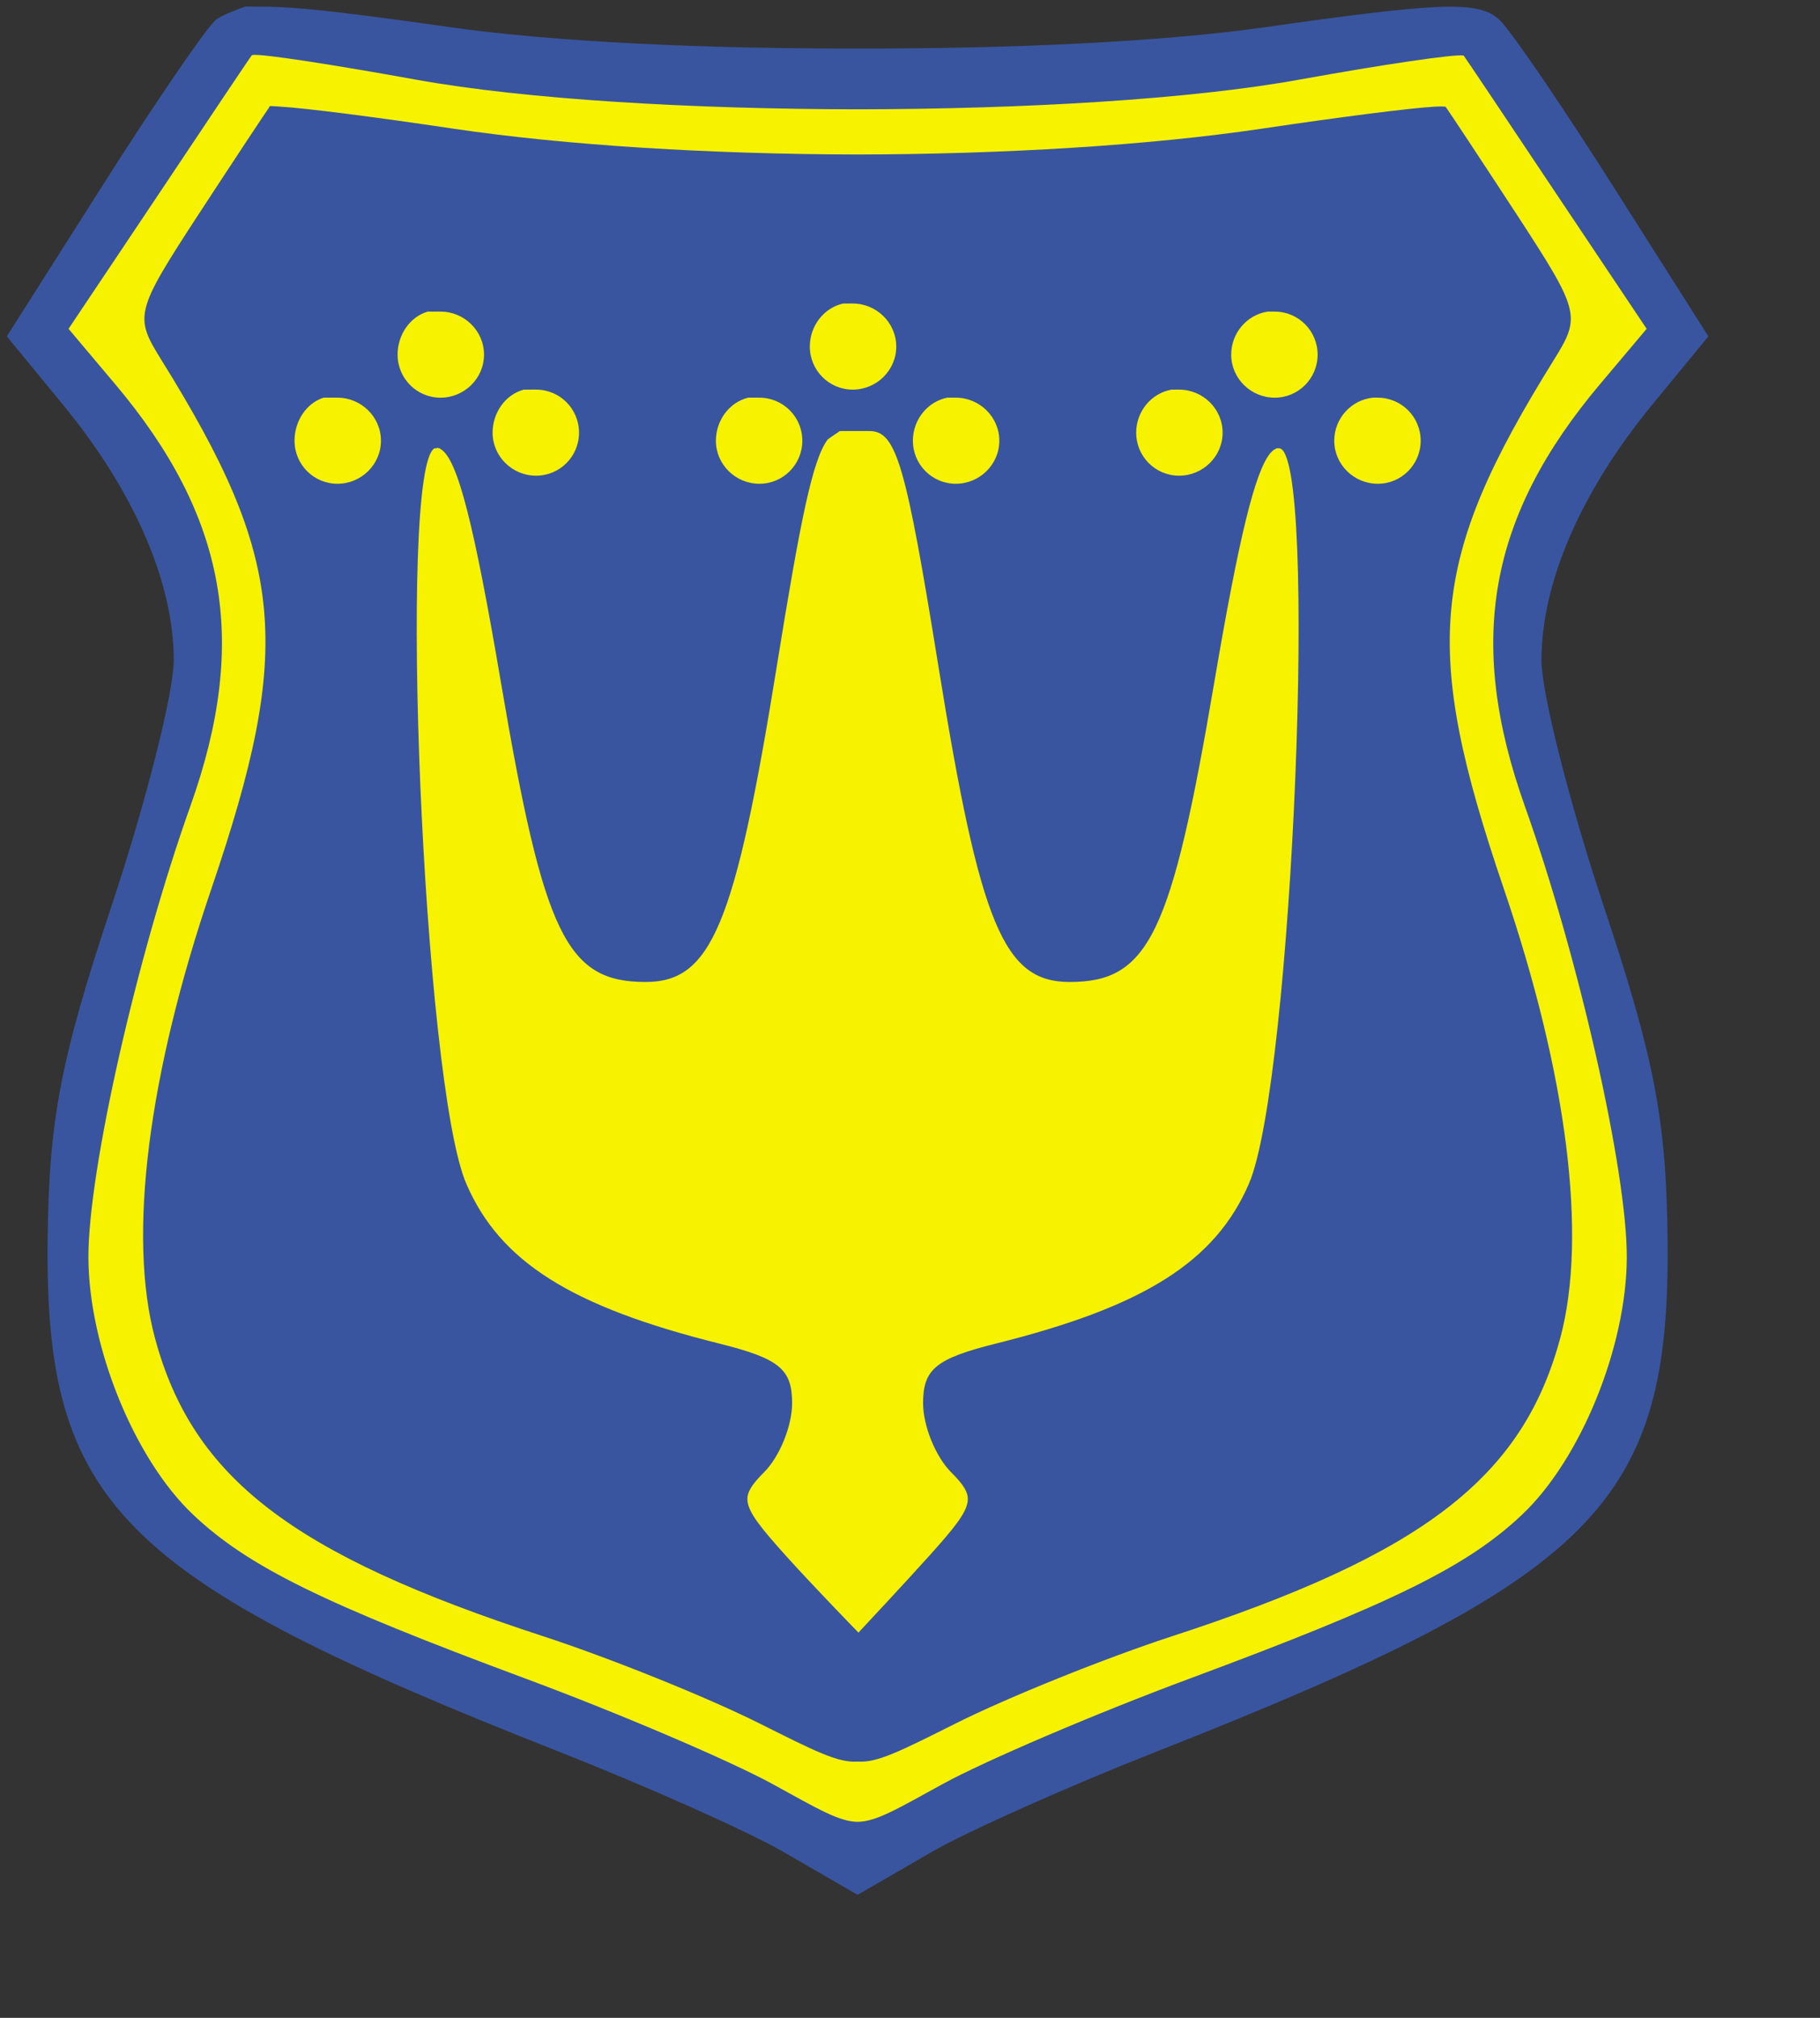
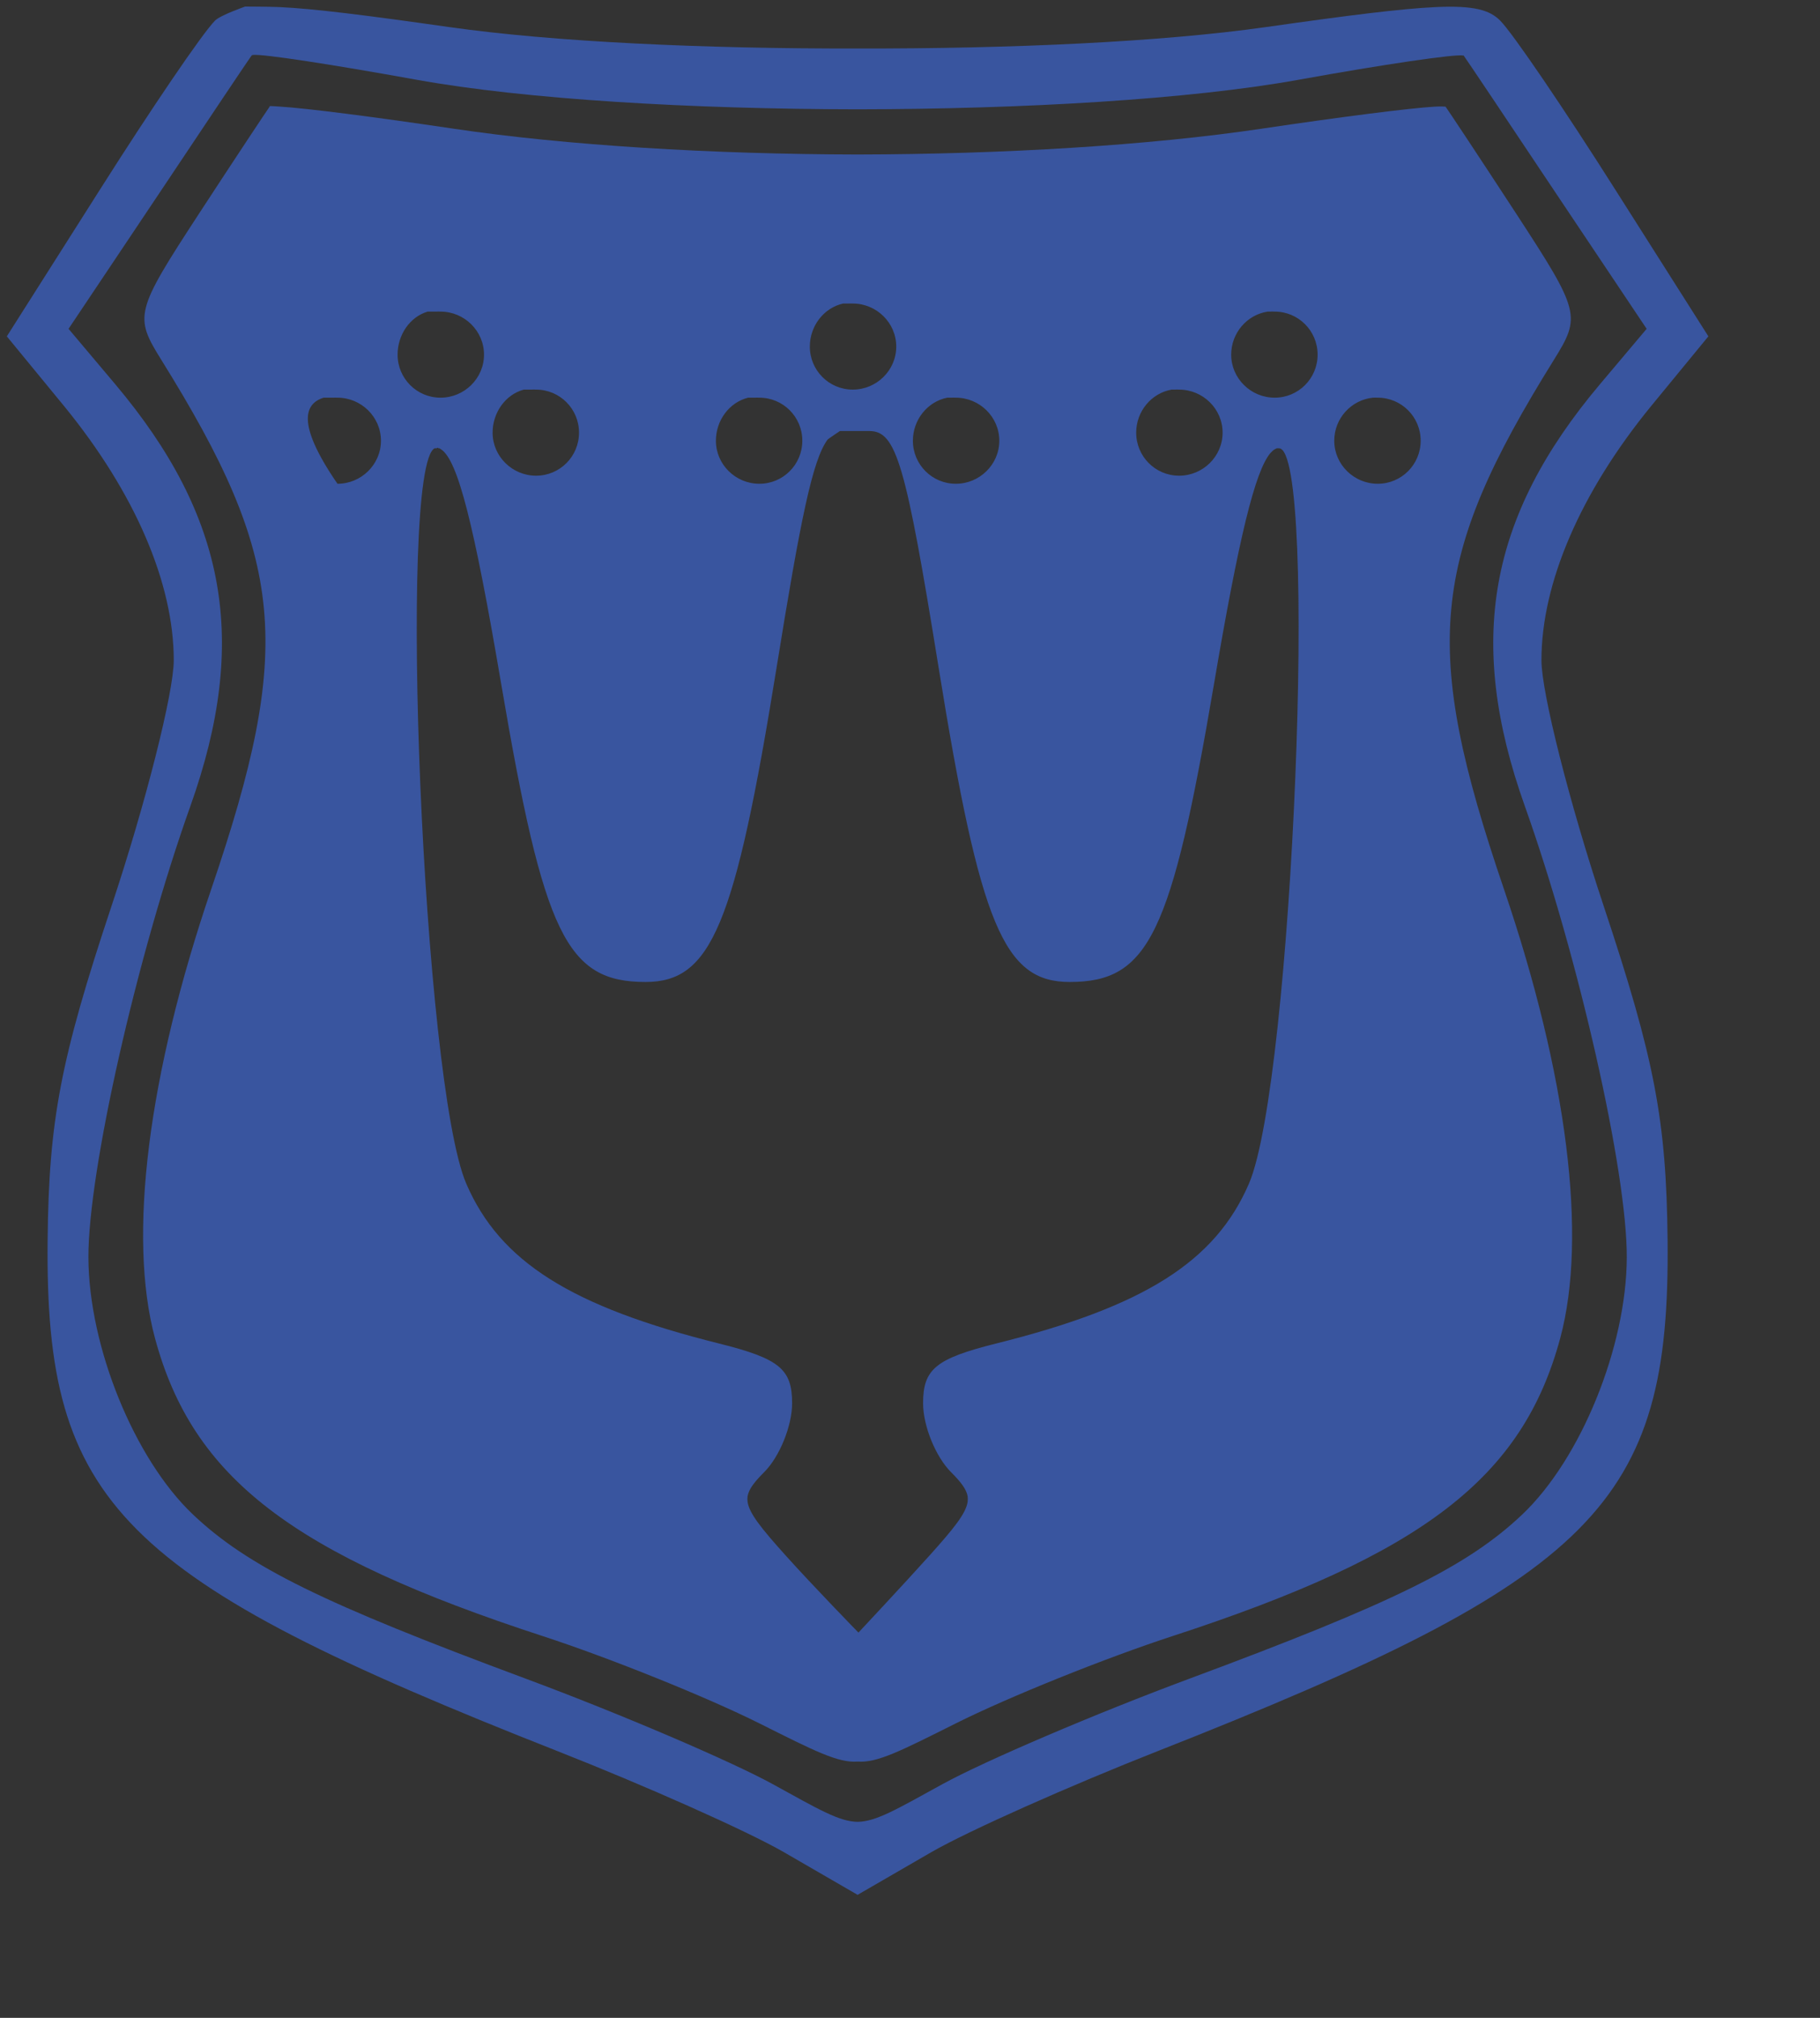
<svg xmlns="http://www.w3.org/2000/svg" version="1.0" width="600pt" height="665pt" id="svg21826">
  <rect width="100%" height="100%" fill="#333333" stroke="none" />
  <defs id="defs21829" />
  <g transform="matrix(1.008,0,0,1.01,-2.425885e-2,-2.792346e-2)" id="g44302">
-     <path d="M 374,807.978 C 374.149,804.233 189.477,729.617 104.501,684.389 C 78.433,661.711 72.986,678.172 29.598,572.036 C 28.083,467.019 74.183,371.673 89.52,264.937 C 60.332,162.972 14.618,145.094 14.618,145.094 L 104.501,10.27 L 374.074,34.613 L 643.648,14.015 L 733.53,148.839 C 733.53,148.839 687.816,166.717 658.628,268.682 C 673.965,375.418 720.066,470.764 718.55,575.781 C 675.162,681.917 669.715,665.456 643.648,688.134 C 558.671,733.362 374,807.978 374,807.978 z " style="fill:#f7f300;fill-opacity:1;fill-rule:evenodd;stroke:none;stroke-width:1px;stroke-linecap:butt;stroke-linejoin:miter;stroke-opacity:1" id="path40750" />
-     <path d="M 93.819,8.961 C 88.261,14.519 65.728,47.676 43.494,82.693 L 3,146.36 L 28.045,176.789 C 58.802,214.332 75.796,253.727 75.796,287.27 C 75.796,301.247 63.606,349.38 48.643,394.239 C 26.382,460.982 21.329,487.498 20.789,539.596 C 19.6,654.324 51.91,686.738 243.389,761.962 C 280.952,776.719 325.22,796.31 341.698,805.733 L 374,824.385 L 406.301,805.733 C 422.78,796.31 467.048,776.719 504.611,761.962 C 696.09,686.738 728.399,654.324 727.211,539.596 C 726.671,487.498 721.617,460.982 699.356,394.239 C 684.394,349.38 672.204,301.247 672.204,287.27 C 672.204,253.727 689.198,214.332 719.954,176.789 L 745,146.36 L 704.506,82.693 C 682.272,47.676 659.739,14.519 654.181,8.961 C 649.676,4.456 642.938,2.336 626.093,3.109 C 611.229,3.792 588.399,6.646 552.361,11.77 C 506.478,18.294 440.946,21.252 374,21.133 C 307.054,21.252 241.521,18.294 195.639,11.77 C 159.601,6.646 136.77,3.792 121.907,3.109 C 117.696,2.916 107.019,2.881 106.927,2.875 C 106.897,2.875 96.125,6.655 93.819,8.961 z M 109.97,23.942 C 110.022,23.941 110.191,23.94 110.204,23.942 C 114.256,23.365 145.098,28.122 181.595,34.709 C 229.388,43.334 301.988,47.491 374,47.583 C 446.012,47.491 518.612,43.334 566.405,34.709 C 603.192,28.07 634.376,23.512 638.03,24.176 C 638.052,24.175 638.237,24.177 638.264,24.176 C 639.227,25.415 657.542,52.714 678.992,84.8 L 718.082,143.083 L 697.718,167.192 C 649.076,224.811 639.327,278.957 664.948,350.702 C 688.372,416.295 709.546,509.58 709.421,547.087 C 709.292,585.905 689.406,634.772 663.778,658.972 C 639.778,681.634 607.138,697.568 518.655,730.363 C 477.459,745.632 429.01,766.344 410.983,776.241 C 391.002,787.21 382.02,792.533 374,792.625 C 365.979,792.533 356.998,787.21 337.017,776.241 C 318.99,766.344 270.541,745.632 229.345,730.363 C 140.862,697.568 108.222,681.634 84.222,658.972 C 58.594,634.772 38.707,585.905 38.578,547.087 C 38.454,509.58 59.628,416.295 83.052,350.702 C 108.673,278.957 98.924,224.811 50.282,167.192 L 29.918,143.083 L 69.008,84.8 C 90.458,52.714 108.772,25.415 109.736,24.176 C 109.763,24.177 109.948,24.175 109.97,24.176 C 109.968,24.163 109.969,23.994 109.97,23.942 z M 117.694,46.178 C 117.694,46.2 117.692,46.386 117.694,46.412 C 117.681,46.411 117.512,46.412 117.46,46.412 C 117.459,46.435 117.458,46.619 117.46,46.646 C 116.52,47.912 102.638,68.773 86.797,92.992 C 58.843,135.731 58.533,137.604 70.412,156.659 C 124.657,243.672 128.117,281.493 92.18,386.749 C 64.537,467.716 55.675,538.033 67.603,582.197 C 84.021,642.987 127.344,676.227 236.835,711.871 C 265.673,721.26 308.167,738.297 331.165,749.791 C 355.368,761.887 365.484,767.034 374,766.41 C 382.516,767.034 392.631,761.887 416.835,749.791 C 439.832,738.297 482.327,721.26 511.165,711.871 C 620.656,676.227 663.978,642.987 680.397,582.197 C 692.325,538.033 683.463,467.716 655.819,386.749 C 619.883,281.493 623.343,243.672 677.588,156.659 C 689.467,137.604 689.157,135.731 661.203,92.992 C 645.362,68.773 631.48,47.912 630.54,46.646 C 630.498,46.603 630.349,46.456 630.306,46.412 C 630.282,46.413 630.093,46.412 630.072,46.412 C 629.299,46.333 627.783,46.3 625.859,46.412 C 614.645,47.07 584.683,50.897 550.254,56.009 C 501.017,63.32 437.387,67.123 374,67.244 C 310.613,67.123 246.983,63.32 197.746,56.009 C 163.316,50.897 133.355,47.07 122.141,46.412 C 120.458,46.314 118.996,46.165 118.162,46.178 C 118.135,46.18 117.974,46.179 117.928,46.178 C 117.906,46.178 117.722,46.18 117.694,46.178 z M 367.68,132.082 C 367.814,132.052 368.013,132.108 368.148,132.082 C 368.227,132.083 368.537,132.08 368.616,132.082 C 368.695,132.083 369.005,132.08 369.084,132.082 C 369.122,132.079 369.279,132.082 369.319,132.082 C 369.478,132.088 369.867,132.085 370.021,132.082 C 370.651,132.018 371.246,132.082 371.893,132.082 C 382.252,132.082 390.853,140.449 390.853,150.807 C 390.853,161.166 382.252,169.533 371.893,169.533 C 361.535,169.533 353.168,161.166 353.168,150.807 C 353.168,141.834 359.267,133.952 367.68,132.082 z M 186.51,135.593 C 186.634,135.556 186.853,135.627 186.978,135.593 C 187.058,135.594 187.367,135.59 187.447,135.593 C 187.526,135.594 187.835,135.59 187.915,135.593 C 187.994,135.594 188.303,135.591 188.383,135.593 C 188.462,135.594 188.772,135.591 188.851,135.593 C 188.93,135.594 189.24,135.591 189.319,135.593 C 189.357,135.59 189.514,135.593 189.553,135.593 C 189.713,135.599 190.102,135.596 190.255,135.593 C 190.886,135.529 191.481,135.593 192.128,135.593 C 202.486,135.593 211.088,143.96 211.088,154.318 C 211.088,164.677 202.486,173.044 192.128,173.044 C 181.77,173.044 173.402,164.677 173.402,154.318 C 173.403,145.759 178.704,137.905 186.51,135.593 z M 552.829,135.593 C 553.12,135.549 553.47,135.623 553.765,135.593 C 554.396,135.529 555.224,135.593 555.872,135.593 C 566.23,135.593 574.597,143.96 574.597,154.318 C 574.597,164.677 566.23,173.044 555.872,173.044 C 545.513,173.044 536.912,164.677 536.912,154.318 C 536.912,144.911 543.796,136.948 552.829,135.593 z M 228.409,169.533 C 228.536,169.498 228.749,169.564 228.877,169.533 C 228.956,169.534 229.265,169.53 229.345,169.533 C 229.424,169.534 229.734,169.531 229.813,169.533 C 229.892,169.534 230.202,169.531 230.281,169.533 C 230.36,169.534 230.67,169.531 230.749,169.533 C 230.787,169.531 230.944,169.533 230.984,169.533 C 231.143,169.539 231.532,169.537 231.686,169.533 C 232.316,169.469 233.145,169.533 233.792,169.533 C 244.151,169.533 252.518,177.9 252.518,188.258 C 252.518,198.617 244.151,206.984 233.792,206.984 C 223.434,206.984 214.833,198.617 214.833,188.258 C 214.833,179.563 220.401,171.705 228.409,169.533 z M 510.93,169.533 C 511.071,169.508 511.258,169.554 511.399,169.533 C 511.437,169.531 511.594,169.533 511.633,169.533 C 511.792,169.539 512.181,169.537 512.335,169.533 C 512.966,169.469 513.56,169.533 514.207,169.533 C 524.566,169.533 533.167,177.9 533.167,188.258 C 533.167,198.617 524.566,206.984 514.207,206.984 C 503.849,206.984 495.482,198.617 495.482,188.258 C 495.482,178.998 502.106,171.069 510.93,169.533 z M 141.101,173.044 C 141.222,173.005 141.447,173.08 141.569,173.044 C 141.649,173.046 141.957,173.041 142.037,173.044 C 142.117,173.046 142.425,173.041 142.505,173.044 C 142.585,173.045 142.894,173.042 142.973,173.044 C 143.053,173.045 143.362,173.042 143.442,173.044 C 143.521,173.045 143.83,173.042 143.91,173.044 C 143.989,173.045 144.299,173.042 144.378,173.044 C 144.416,173.042 144.573,173.044 144.612,173.044 C 144.771,173.05 145.161,173.048 145.314,173.044 C 145.945,172.98 146.539,173.044 147.187,173.044 C 157.545,173.044 166.146,181.411 166.146,191.769 C 166.146,202.128 157.545,210.495 147.187,210.495 C 136.828,210.495 128.461,202.128 128.461,191.769 C 128.461,183.344 133.494,175.489 141.101,173.044 z M 326.25,173.044 C 326.38,173.012 326.586,173.073 326.718,173.044 C 326.797,173.045 327.106,173.042 327.186,173.044 C 327.265,173.045 327.575,173.042 327.654,173.044 C 327.733,173.045 328.043,173.042 328.122,173.044 C 328.16,173.042 328.317,173.044 328.356,173.044 C 328.516,173.05 328.905,173.048 329.059,173.044 C 329.689,172.98 330.518,173.044 331.165,173.044 C 341.524,173.044 349.891,181.411 349.891,191.769 C 349.891,202.128 341.524,210.495 331.165,210.495 C 320.807,210.495 312.206,202.128 312.206,191.769 C 312.206,182.936 318.04,175.069 326.25,173.044 z M 413.089,173.044 C 413.226,173.017 413.42,173.068 413.558,173.044 C 413.637,173.045 413.947,173.042 414.026,173.044 C 414.064,173.042 414.221,173.044 414.26,173.044 C 414.419,173.05 414.808,173.048 414.962,173.044 C 415.593,172.98 416.187,173.044 416.835,173.044 C 427.193,173.044 435.794,181.411 435.794,191.769 C 435.794,202.128 427.193,210.495 416.835,210.495 C 406.476,210.495 398.109,202.128 398.109,191.769 C 398.109,182.654 404.471,174.752 413.089,173.044 z M 598.707,173.044 C 599.337,172.98 600.166,173.044 600.813,173.044 C 611.171,173.044 619.539,181.411 619.539,191.769 C 619.539,202.128 611.172,210.495 600.813,210.495 C 590.455,210.495 581.854,202.128 581.854,191.769 C 581.854,182.058 589.248,174.005 598.707,173.044 z M 366.276,187.556 C 366.295,187.556 377.215,187.556 379.149,187.556 C 390.931,187.556 395.002,201.88 409.344,290.547 C 427.497,402.765 437.836,427.243 466.457,427.243 C 500.931,427.243 510.807,406.81 529.422,297.569 C 540.305,233.699 547.291,205.123 553.999,197.153 C 554.164,196.965 554.537,196.614 554.701,196.451 C 554.756,196.399 554.881,196.266 554.936,196.217 C 554.976,196.175 555.129,196.023 555.17,195.983 C 555.347,195.851 555.694,195.62 555.872,195.514 C 555.99,195.45 556.221,195.333 556.34,195.28 C 556.42,195.238 556.728,195.086 556.808,195.046 C 556.857,195.047 557.022,195.047 557.042,195.046 C 557.209,195.051 557.597,195.043 557.744,195.046 C 575.059,195.046 563.787,470.783 544.636,515.019 C 529.948,548.949 498.927,568.455 434.39,584.538 C 408.031,591.106 402.556,595.696 402.556,610.519 C 402.556,620.365 408.011,633.763 414.728,640.48 C 418.874,644.626 421.429,647.794 421.984,651.013 C 422.084,651.701 422.067,652.63 421.984,653.354 C 421.286,658.384 416.088,664.85 405.365,676.761 C 393.531,689.907 374.369,710.262 374.371,710.29 C 374.352,710.291 354.469,689.907 342.635,676.761 C 331.912,664.85 326.714,658.384 326.016,653.354 C 325.933,652.63 325.915,651.701 326.016,651.013 C 326.571,647.794 329.126,644.626 333.272,640.48 C 339.989,633.763 345.443,620.365 345.443,610.519 C 345.443,595.696 339.969,591.106 313.61,584.538 C 249.072,568.455 218.052,548.949 203.363,515.019 C 184.512,471.474 173.383,203.407 189.553,195.046 C 189.605,195.047 189.772,195.047 189.787,195.046 C 189.871,195.046 190.174,195.047 190.255,195.046 C 190.281,195.047 190.468,195.046 190.49,195.046 C 190.51,195.025 190.699,194.84 190.724,194.812 C 190.745,194.812 190.932,194.811 190.958,194.812 C 191,194.856 191.151,195.002 191.192,195.046 C 191.216,195.047 191.376,195.046 191.426,195.046 C 191.447,195.044 191.64,195.047 191.66,195.046 C 191.822,195.14 192.2,195.406 192.362,195.514 C 199.68,200.265 206.699,227.86 218.578,297.569 C 237.193,406.81 247.069,427.243 281.543,427.243 C 310.164,427.243 320.503,402.765 338.655,290.547 C 349.148,225.682 354.338,200.194 360.892,191.301 C 361.141,190.975 366.256,187.555 366.276,187.556 z " style="fill:#39559f;fill-opacity:1" id="path39827" />
+     <path d="M 93.819,8.961 C 88.261,14.519 65.728,47.676 43.494,82.693 L 3,146.36 L 28.045,176.789 C 58.802,214.332 75.796,253.727 75.796,287.27 C 75.796,301.247 63.606,349.38 48.643,394.239 C 26.382,460.982 21.329,487.498 20.789,539.596 C 19.6,654.324 51.91,686.738 243.389,761.962 C 280.952,776.719 325.22,796.31 341.698,805.733 L 374,824.385 L 406.301,805.733 C 422.78,796.31 467.048,776.719 504.611,761.962 C 696.09,686.738 728.399,654.324 727.211,539.596 C 726.671,487.498 721.617,460.982 699.356,394.239 C 684.394,349.38 672.204,301.247 672.204,287.27 C 672.204,253.727 689.198,214.332 719.954,176.789 L 745,146.36 L 704.506,82.693 C 682.272,47.676 659.739,14.519 654.181,8.961 C 649.676,4.456 642.938,2.336 626.093,3.109 C 611.229,3.792 588.399,6.646 552.361,11.77 C 506.478,18.294 440.946,21.252 374,21.133 C 307.054,21.252 241.521,18.294 195.639,11.77 C 159.601,6.646 136.77,3.792 121.907,3.109 C 117.696,2.916 107.019,2.881 106.927,2.875 C 106.897,2.875 96.125,6.655 93.819,8.961 z M 109.97,23.942 C 110.022,23.941 110.191,23.94 110.204,23.942 C 114.256,23.365 145.098,28.122 181.595,34.709 C 229.388,43.334 301.988,47.491 374,47.583 C 446.012,47.491 518.612,43.334 566.405,34.709 C 603.192,28.07 634.376,23.512 638.03,24.176 C 638.052,24.175 638.237,24.177 638.264,24.176 C 639.227,25.415 657.542,52.714 678.992,84.8 L 718.082,143.083 L 697.718,167.192 C 649.076,224.811 639.327,278.957 664.948,350.702 C 688.372,416.295 709.546,509.58 709.421,547.087 C 709.292,585.905 689.406,634.772 663.778,658.972 C 639.778,681.634 607.138,697.568 518.655,730.363 C 477.459,745.632 429.01,766.344 410.983,776.241 C 391.002,787.21 382.02,792.533 374,792.625 C 365.979,792.533 356.998,787.21 337.017,776.241 C 318.99,766.344 270.541,745.632 229.345,730.363 C 140.862,697.568 108.222,681.634 84.222,658.972 C 58.594,634.772 38.707,585.905 38.578,547.087 C 38.454,509.58 59.628,416.295 83.052,350.702 C 108.673,278.957 98.924,224.811 50.282,167.192 L 29.918,143.083 L 69.008,84.8 C 90.458,52.714 108.772,25.415 109.736,24.176 C 109.763,24.177 109.948,24.175 109.97,24.176 C 109.968,24.163 109.969,23.994 109.97,23.942 z M 117.694,46.178 C 117.694,46.2 117.692,46.386 117.694,46.412 C 117.681,46.411 117.512,46.412 117.46,46.412 C 117.459,46.435 117.458,46.619 117.46,46.646 C 116.52,47.912 102.638,68.773 86.797,92.992 C 58.843,135.731 58.533,137.604 70.412,156.659 C 124.657,243.672 128.117,281.493 92.18,386.749 C 64.537,467.716 55.675,538.033 67.603,582.197 C 84.021,642.987 127.344,676.227 236.835,711.871 C 265.673,721.26 308.167,738.297 331.165,749.791 C 355.368,761.887 365.484,767.034 374,766.41 C 382.516,767.034 392.631,761.887 416.835,749.791 C 439.832,738.297 482.327,721.26 511.165,711.871 C 620.656,676.227 663.978,642.987 680.397,582.197 C 692.325,538.033 683.463,467.716 655.819,386.749 C 619.883,281.493 623.343,243.672 677.588,156.659 C 689.467,137.604 689.157,135.731 661.203,92.992 C 645.362,68.773 631.48,47.912 630.54,46.646 C 630.498,46.603 630.349,46.456 630.306,46.412 C 630.282,46.413 630.093,46.412 630.072,46.412 C 629.299,46.333 627.783,46.3 625.859,46.412 C 614.645,47.07 584.683,50.897 550.254,56.009 C 501.017,63.32 437.387,67.123 374,67.244 C 310.613,67.123 246.983,63.32 197.746,56.009 C 163.316,50.897 133.355,47.07 122.141,46.412 C 120.458,46.314 118.996,46.165 118.162,46.178 C 118.135,46.18 117.974,46.179 117.928,46.178 C 117.906,46.178 117.722,46.18 117.694,46.178 z M 367.68,132.082 C 367.814,132.052 368.013,132.108 368.148,132.082 C 368.227,132.083 368.537,132.08 368.616,132.082 C 368.695,132.083 369.005,132.08 369.084,132.082 C 369.122,132.079 369.279,132.082 369.319,132.082 C 369.478,132.088 369.867,132.085 370.021,132.082 C 370.651,132.018 371.246,132.082 371.893,132.082 C 382.252,132.082 390.853,140.449 390.853,150.807 C 390.853,161.166 382.252,169.533 371.893,169.533 C 361.535,169.533 353.168,161.166 353.168,150.807 C 353.168,141.834 359.267,133.952 367.68,132.082 z M 186.51,135.593 C 186.634,135.556 186.853,135.627 186.978,135.593 C 187.058,135.594 187.367,135.59 187.447,135.593 C 187.526,135.594 187.835,135.59 187.915,135.593 C 187.994,135.594 188.303,135.591 188.383,135.593 C 188.462,135.594 188.772,135.591 188.851,135.593 C 188.93,135.594 189.24,135.591 189.319,135.593 C 189.357,135.59 189.514,135.593 189.553,135.593 C 189.713,135.599 190.102,135.596 190.255,135.593 C 190.886,135.529 191.481,135.593 192.128,135.593 C 202.486,135.593 211.088,143.96 211.088,154.318 C 211.088,164.677 202.486,173.044 192.128,173.044 C 181.77,173.044 173.402,164.677 173.402,154.318 C 173.403,145.759 178.704,137.905 186.51,135.593 z M 552.829,135.593 C 553.12,135.549 553.47,135.623 553.765,135.593 C 554.396,135.529 555.224,135.593 555.872,135.593 C 566.23,135.593 574.597,143.96 574.597,154.318 C 574.597,164.677 566.23,173.044 555.872,173.044 C 545.513,173.044 536.912,164.677 536.912,154.318 C 536.912,144.911 543.796,136.948 552.829,135.593 z M 228.409,169.533 C 228.536,169.498 228.749,169.564 228.877,169.533 C 228.956,169.534 229.265,169.53 229.345,169.533 C 229.424,169.534 229.734,169.531 229.813,169.533 C 229.892,169.534 230.202,169.531 230.281,169.533 C 230.36,169.534 230.67,169.531 230.749,169.533 C 230.787,169.531 230.944,169.533 230.984,169.533 C 231.143,169.539 231.532,169.537 231.686,169.533 C 232.316,169.469 233.145,169.533 233.792,169.533 C 244.151,169.533 252.518,177.9 252.518,188.258 C 252.518,198.617 244.151,206.984 233.792,206.984 C 223.434,206.984 214.833,198.617 214.833,188.258 C 214.833,179.563 220.401,171.705 228.409,169.533 z M 510.93,169.533 C 511.071,169.508 511.258,169.554 511.399,169.533 C 511.437,169.531 511.594,169.533 511.633,169.533 C 511.792,169.539 512.181,169.537 512.335,169.533 C 512.966,169.469 513.56,169.533 514.207,169.533 C 524.566,169.533 533.167,177.9 533.167,188.258 C 533.167,198.617 524.566,206.984 514.207,206.984 C 503.849,206.984 495.482,198.617 495.482,188.258 C 495.482,178.998 502.106,171.069 510.93,169.533 z M 141.101,173.044 C 141.222,173.005 141.447,173.08 141.569,173.044 C 141.649,173.046 141.957,173.041 142.037,173.044 C 142.117,173.046 142.425,173.041 142.505,173.044 C 142.585,173.045 142.894,173.042 142.973,173.044 C 143.053,173.045 143.362,173.042 143.442,173.044 C 143.521,173.045 143.83,173.042 143.91,173.044 C 143.989,173.045 144.299,173.042 144.378,173.044 C 144.416,173.042 144.573,173.044 144.612,173.044 C 144.771,173.05 145.161,173.048 145.314,173.044 C 145.945,172.98 146.539,173.044 147.187,173.044 C 157.545,173.044 166.146,181.411 166.146,191.769 C 166.146,202.128 157.545,210.495 147.187,210.495 C 128.461,183.344 133.494,175.489 141.101,173.044 z M 326.25,173.044 C 326.38,173.012 326.586,173.073 326.718,173.044 C 326.797,173.045 327.106,173.042 327.186,173.044 C 327.265,173.045 327.575,173.042 327.654,173.044 C 327.733,173.045 328.043,173.042 328.122,173.044 C 328.16,173.042 328.317,173.044 328.356,173.044 C 328.516,173.05 328.905,173.048 329.059,173.044 C 329.689,172.98 330.518,173.044 331.165,173.044 C 341.524,173.044 349.891,181.411 349.891,191.769 C 349.891,202.128 341.524,210.495 331.165,210.495 C 320.807,210.495 312.206,202.128 312.206,191.769 C 312.206,182.936 318.04,175.069 326.25,173.044 z M 413.089,173.044 C 413.226,173.017 413.42,173.068 413.558,173.044 C 413.637,173.045 413.947,173.042 414.026,173.044 C 414.064,173.042 414.221,173.044 414.26,173.044 C 414.419,173.05 414.808,173.048 414.962,173.044 C 415.593,172.98 416.187,173.044 416.835,173.044 C 427.193,173.044 435.794,181.411 435.794,191.769 C 435.794,202.128 427.193,210.495 416.835,210.495 C 406.476,210.495 398.109,202.128 398.109,191.769 C 398.109,182.654 404.471,174.752 413.089,173.044 z M 598.707,173.044 C 599.337,172.98 600.166,173.044 600.813,173.044 C 611.171,173.044 619.539,181.411 619.539,191.769 C 619.539,202.128 611.172,210.495 600.813,210.495 C 590.455,210.495 581.854,202.128 581.854,191.769 C 581.854,182.058 589.248,174.005 598.707,173.044 z M 366.276,187.556 C 366.295,187.556 377.215,187.556 379.149,187.556 C 390.931,187.556 395.002,201.88 409.344,290.547 C 427.497,402.765 437.836,427.243 466.457,427.243 C 500.931,427.243 510.807,406.81 529.422,297.569 C 540.305,233.699 547.291,205.123 553.999,197.153 C 554.164,196.965 554.537,196.614 554.701,196.451 C 554.756,196.399 554.881,196.266 554.936,196.217 C 554.976,196.175 555.129,196.023 555.17,195.983 C 555.347,195.851 555.694,195.62 555.872,195.514 C 555.99,195.45 556.221,195.333 556.34,195.28 C 556.42,195.238 556.728,195.086 556.808,195.046 C 556.857,195.047 557.022,195.047 557.042,195.046 C 557.209,195.051 557.597,195.043 557.744,195.046 C 575.059,195.046 563.787,470.783 544.636,515.019 C 529.948,548.949 498.927,568.455 434.39,584.538 C 408.031,591.106 402.556,595.696 402.556,610.519 C 402.556,620.365 408.011,633.763 414.728,640.48 C 418.874,644.626 421.429,647.794 421.984,651.013 C 422.084,651.701 422.067,652.63 421.984,653.354 C 421.286,658.384 416.088,664.85 405.365,676.761 C 393.531,689.907 374.369,710.262 374.371,710.29 C 374.352,710.291 354.469,689.907 342.635,676.761 C 331.912,664.85 326.714,658.384 326.016,653.354 C 325.933,652.63 325.915,651.701 326.016,651.013 C 326.571,647.794 329.126,644.626 333.272,640.48 C 339.989,633.763 345.443,620.365 345.443,610.519 C 345.443,595.696 339.969,591.106 313.61,584.538 C 249.072,568.455 218.052,548.949 203.363,515.019 C 184.512,471.474 173.383,203.407 189.553,195.046 C 189.605,195.047 189.772,195.047 189.787,195.046 C 189.871,195.046 190.174,195.047 190.255,195.046 C 190.281,195.047 190.468,195.046 190.49,195.046 C 190.51,195.025 190.699,194.84 190.724,194.812 C 190.745,194.812 190.932,194.811 190.958,194.812 C 191,194.856 191.151,195.002 191.192,195.046 C 191.216,195.047 191.376,195.046 191.426,195.046 C 191.447,195.044 191.64,195.047 191.66,195.046 C 191.822,195.14 192.2,195.406 192.362,195.514 C 199.68,200.265 206.699,227.86 218.578,297.569 C 237.193,406.81 247.069,427.243 281.543,427.243 C 310.164,427.243 320.503,402.765 338.655,290.547 C 349.148,225.682 354.338,200.194 360.892,191.301 C 361.141,190.975 366.256,187.555 366.276,187.556 z " style="fill:#39559f;fill-opacity:1" id="path39827" />
  </g>
</svg>